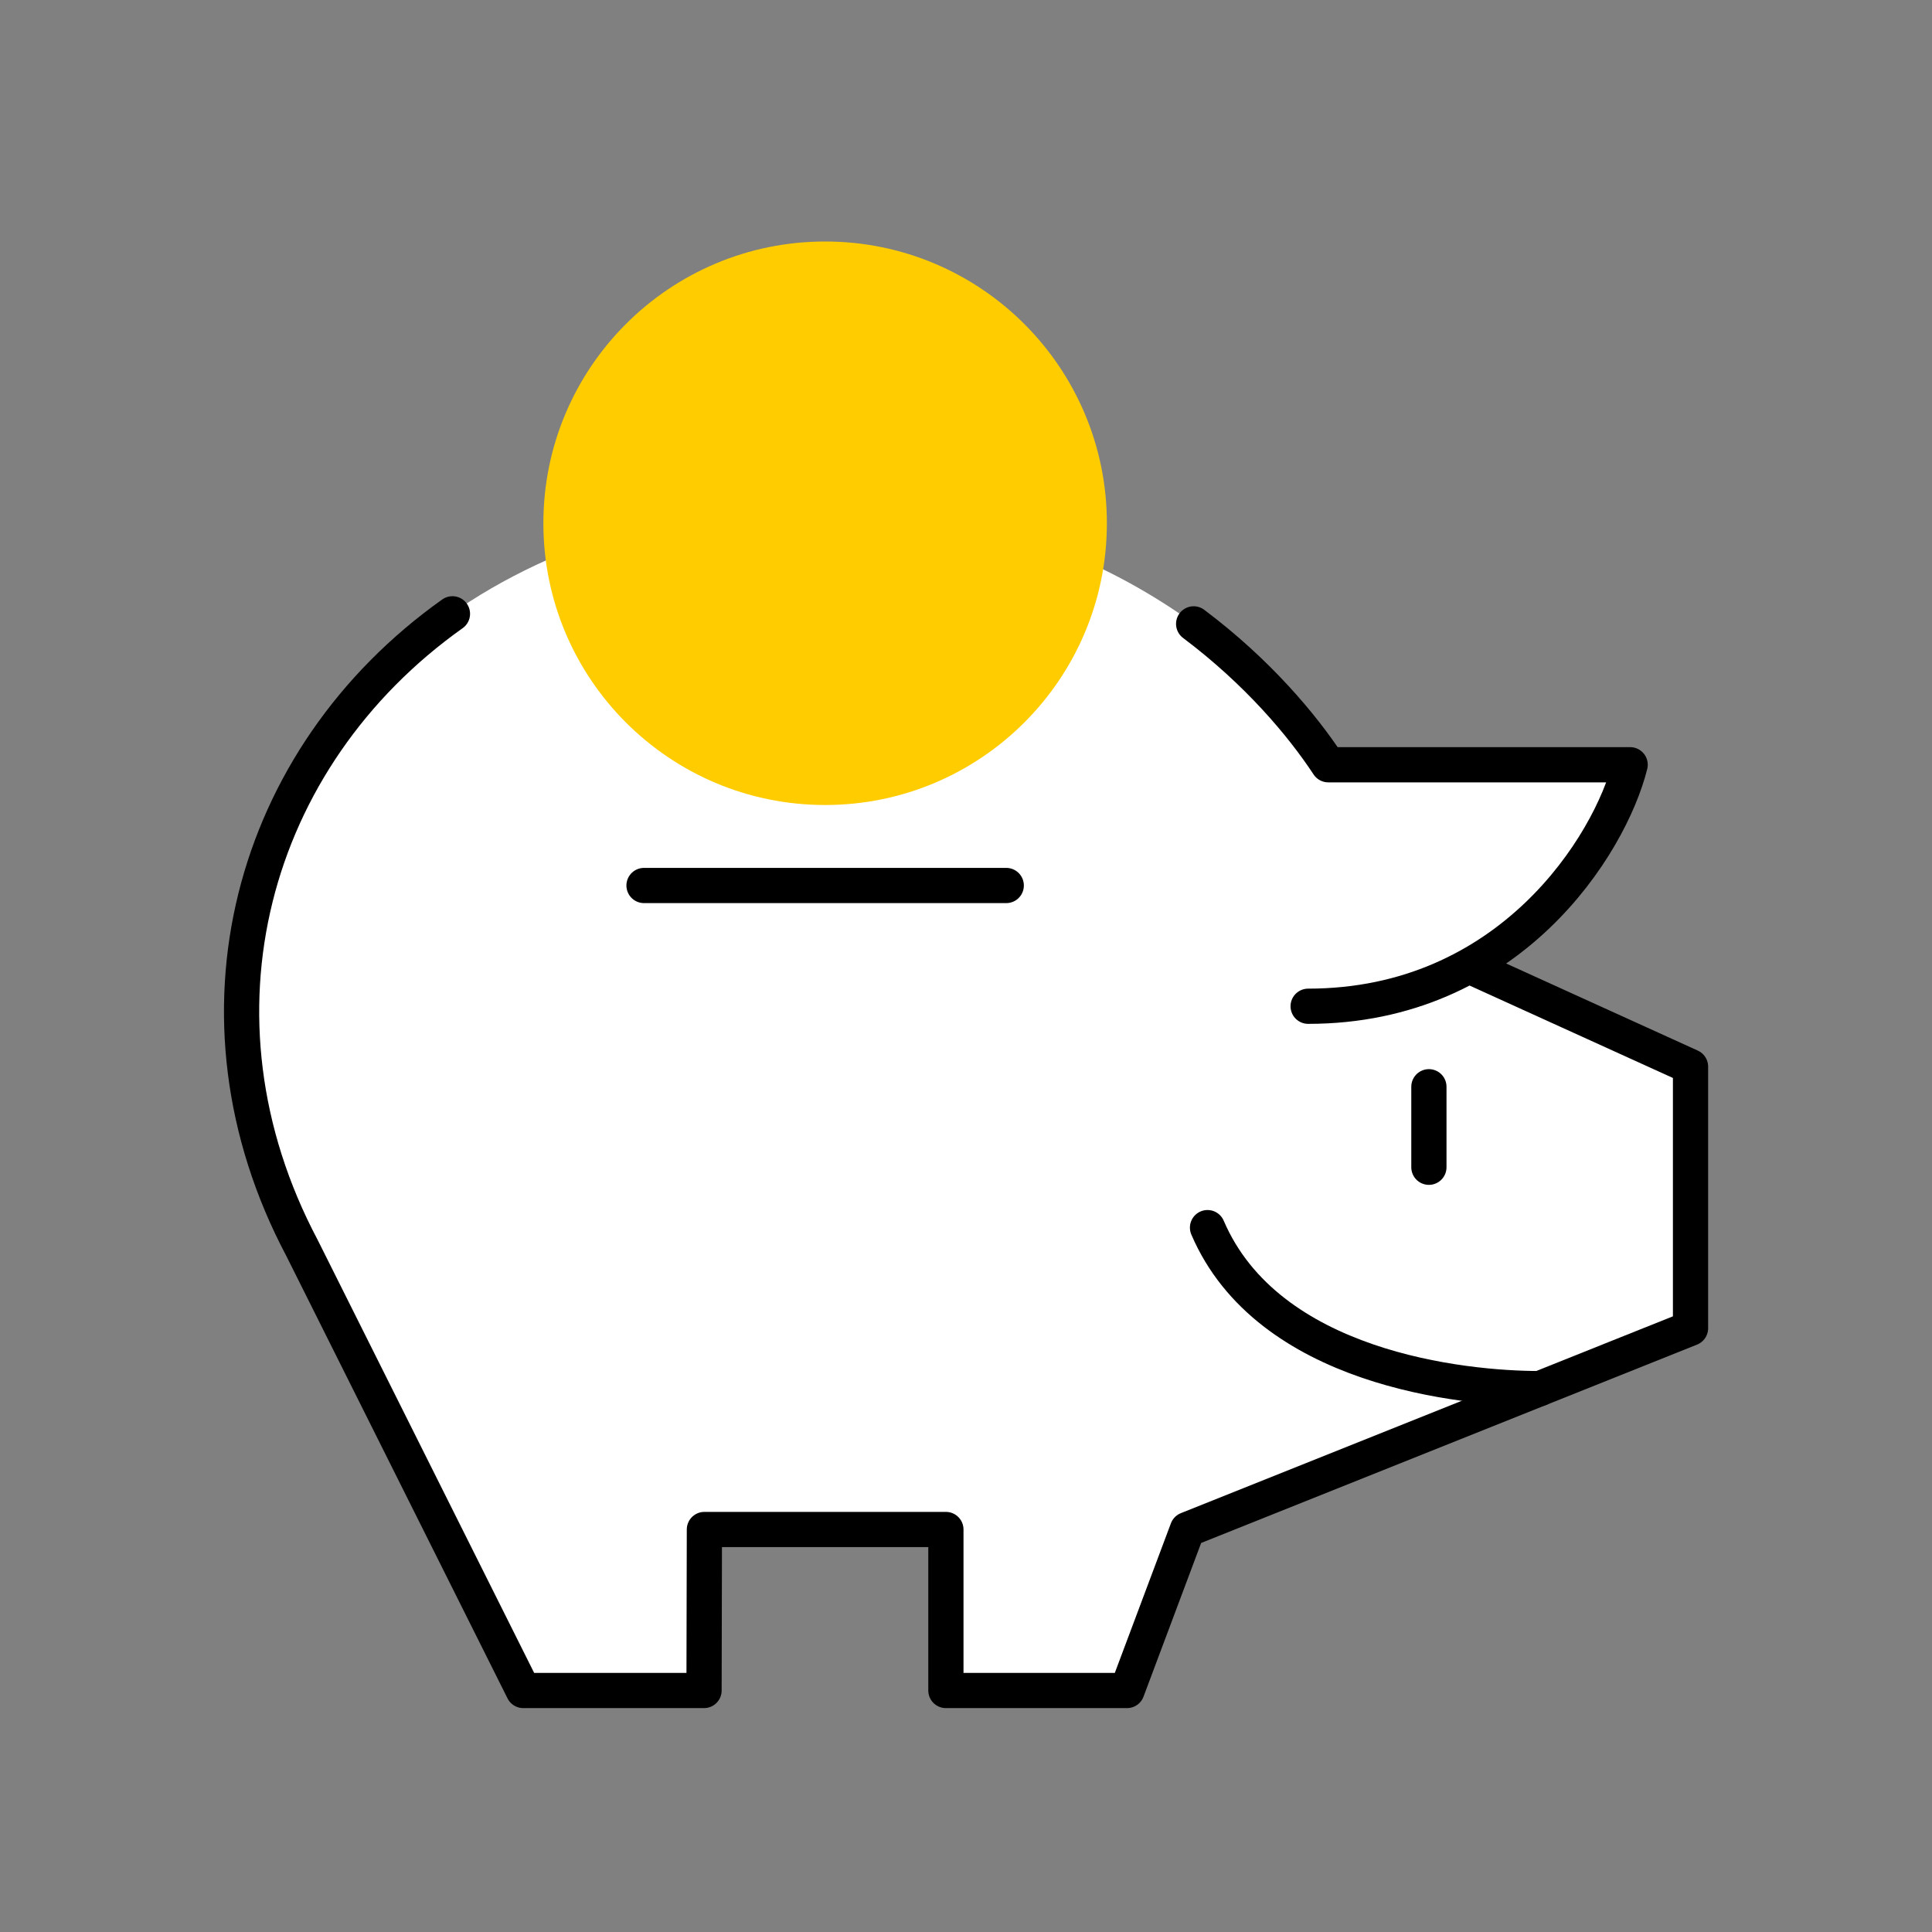
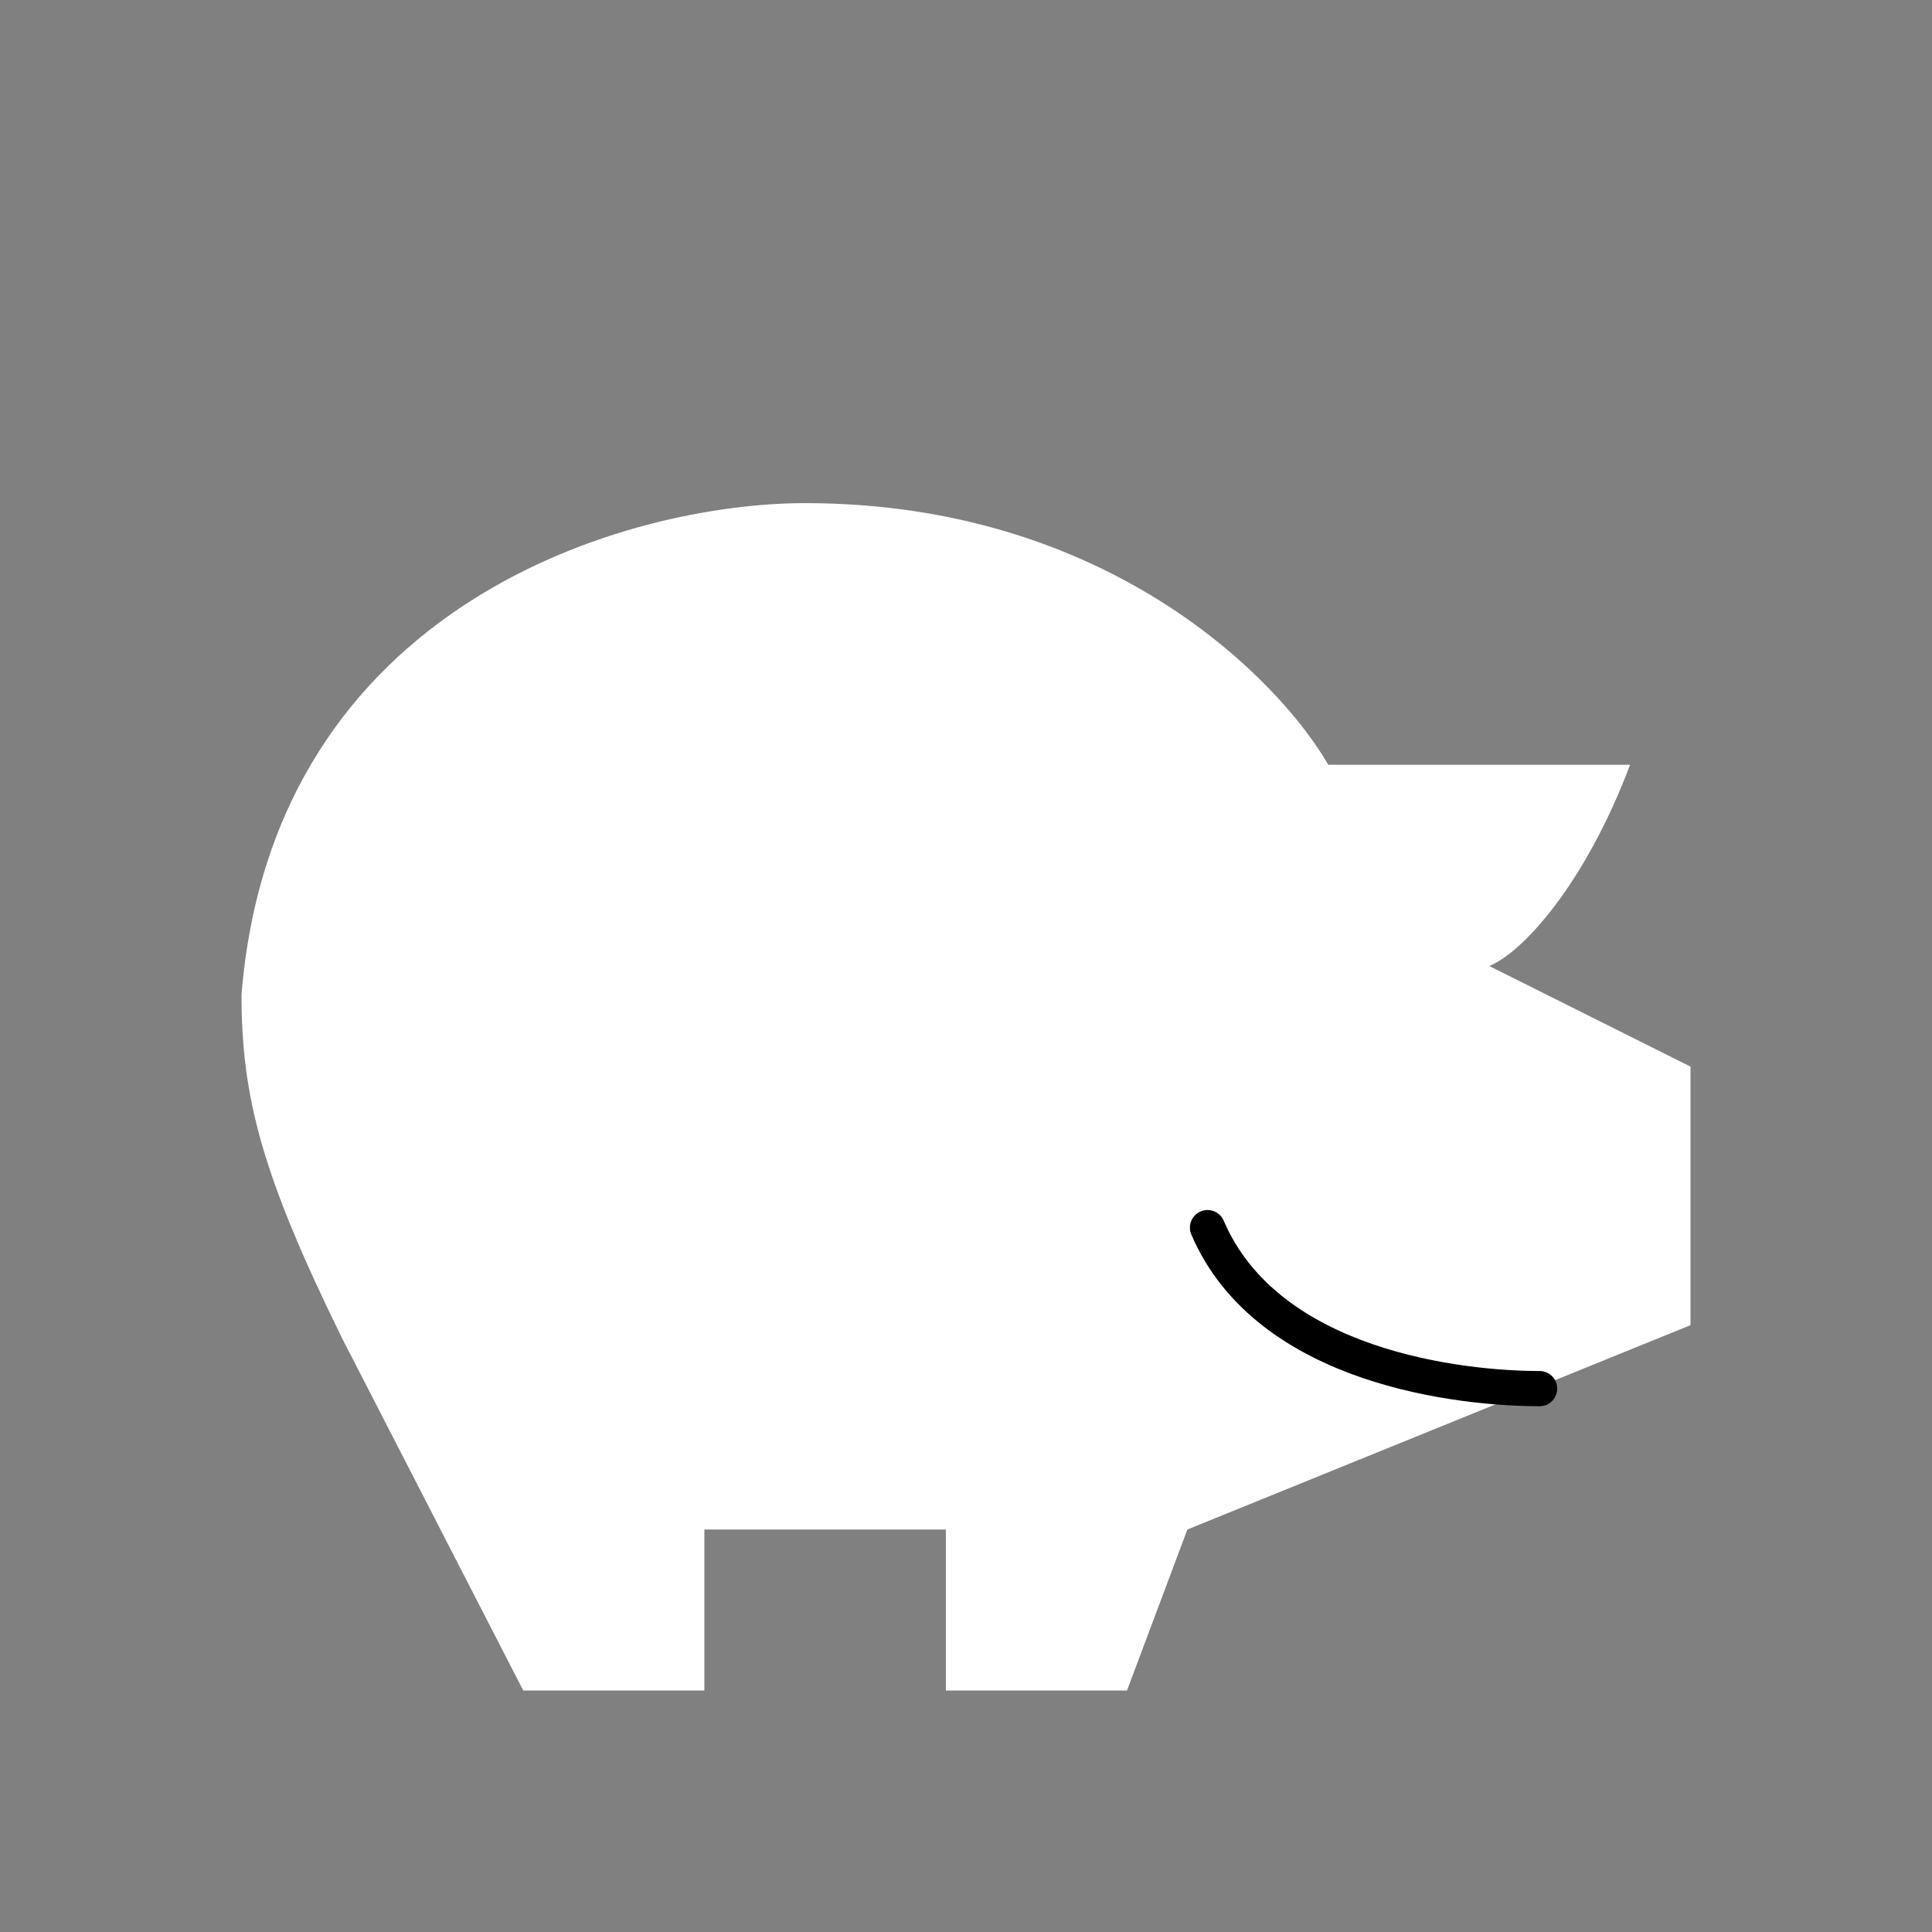
<svg xmlns="http://www.w3.org/2000/svg" width="96" height="96" viewBox="0 0 96 96" fill="none">
  <rect x="0" y="0" width="96" height="96" fill="#808080" stroke="none" />
  <path d="M35 84H26L17 66.5C13 58.362 12 54.5 12 49.414C13.6 29.883 31.333 25 40 25C55.2 25 63.667 33.931 66 38H81C78.75 43.947 75.667 47.322 74 48L84 53V65.846L59 76L56 84H47V76H35V84Z" fill="white" />
-   <path d="M73.001 48L84.001 53V66L59.001 76L56.001 84H47.001V76H35.001L34.983 84H26.001L15.001 62C8.912 50.499 12.445 37.626 22.482 30.5M65.001 50C75.001 50 80.001 42 81.001 38H66.001C64.701 36.024 62.485 33.384 59.312 31" stroke="black" stroke-width="1.75" stroke-linecap="round" stroke-linejoin="round" />
  <path d="M76.501 69C72.668 69 63.001 68 60.001 61" stroke="black" stroke-width="1.75" stroke-linecap="round" />
-   <path d="M71.001 54V58" stroke="black" stroke-width="1.75" stroke-linecap="round" />
-   <path d="M32.001 44H50" stroke="black" stroke-width="1.75" stroke-linecap="round" />
-   <circle cx="41" cy="26" r="14" fill="#FFCC00" />
</svg>